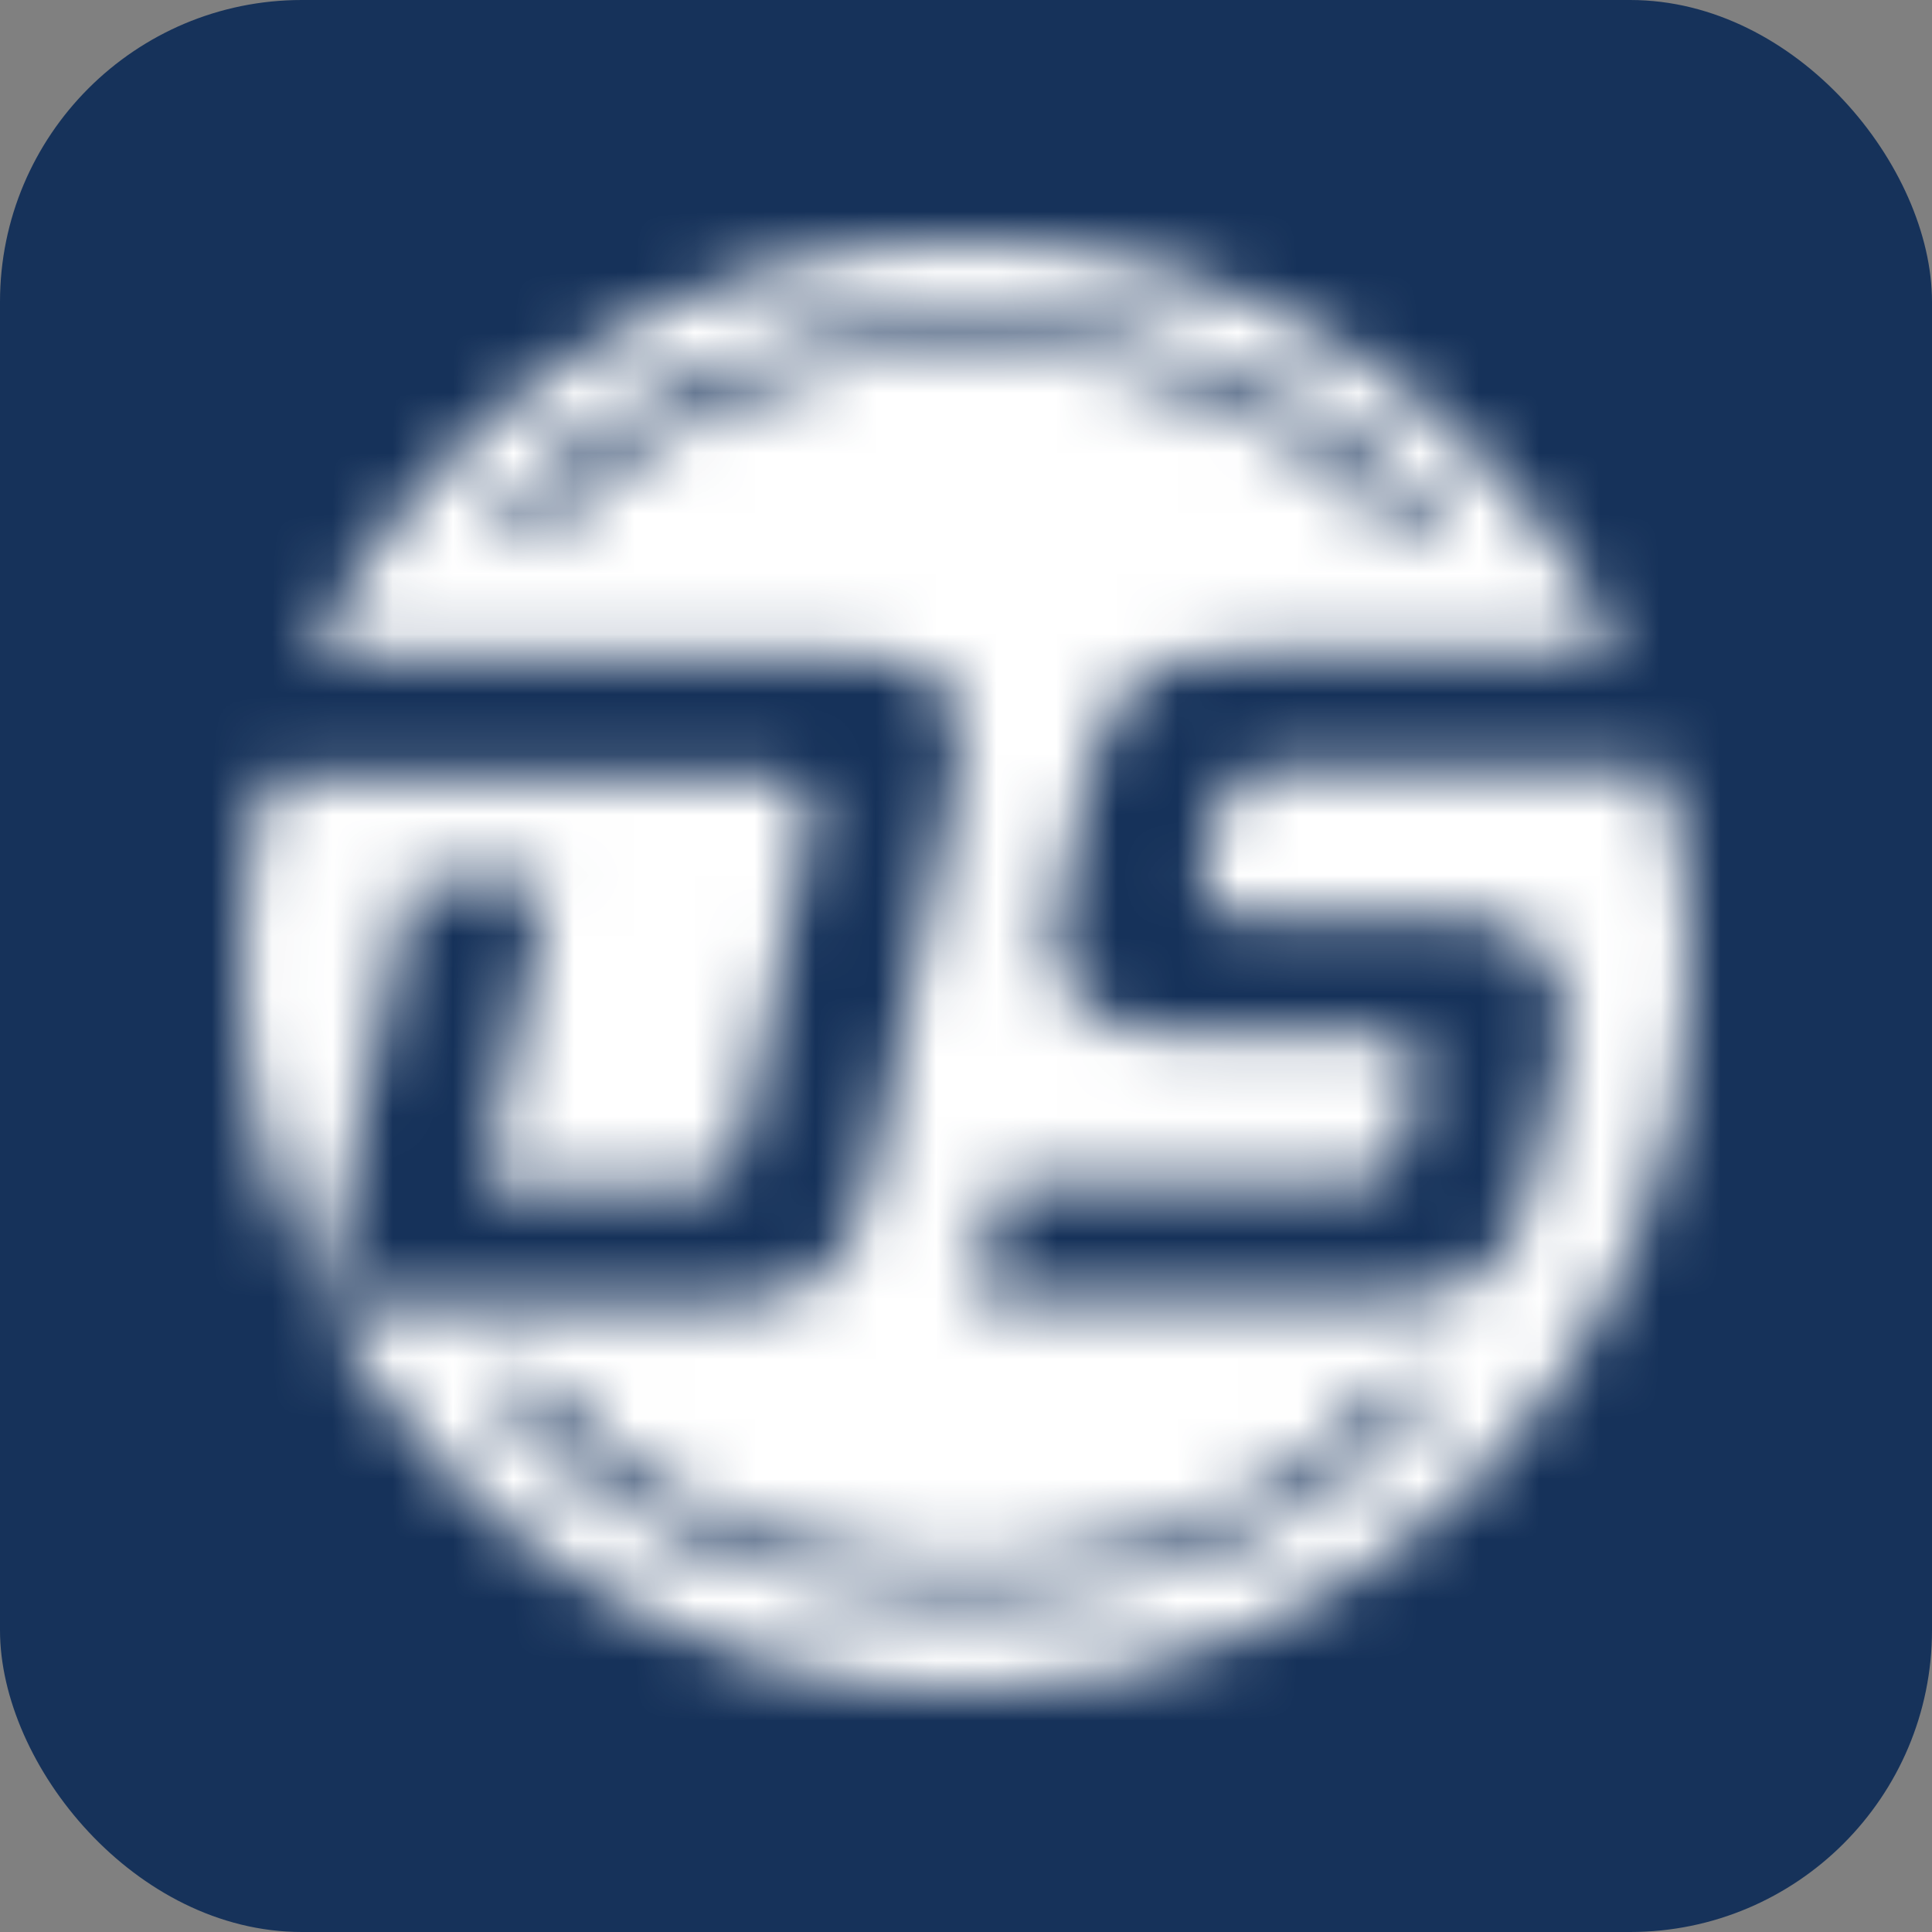
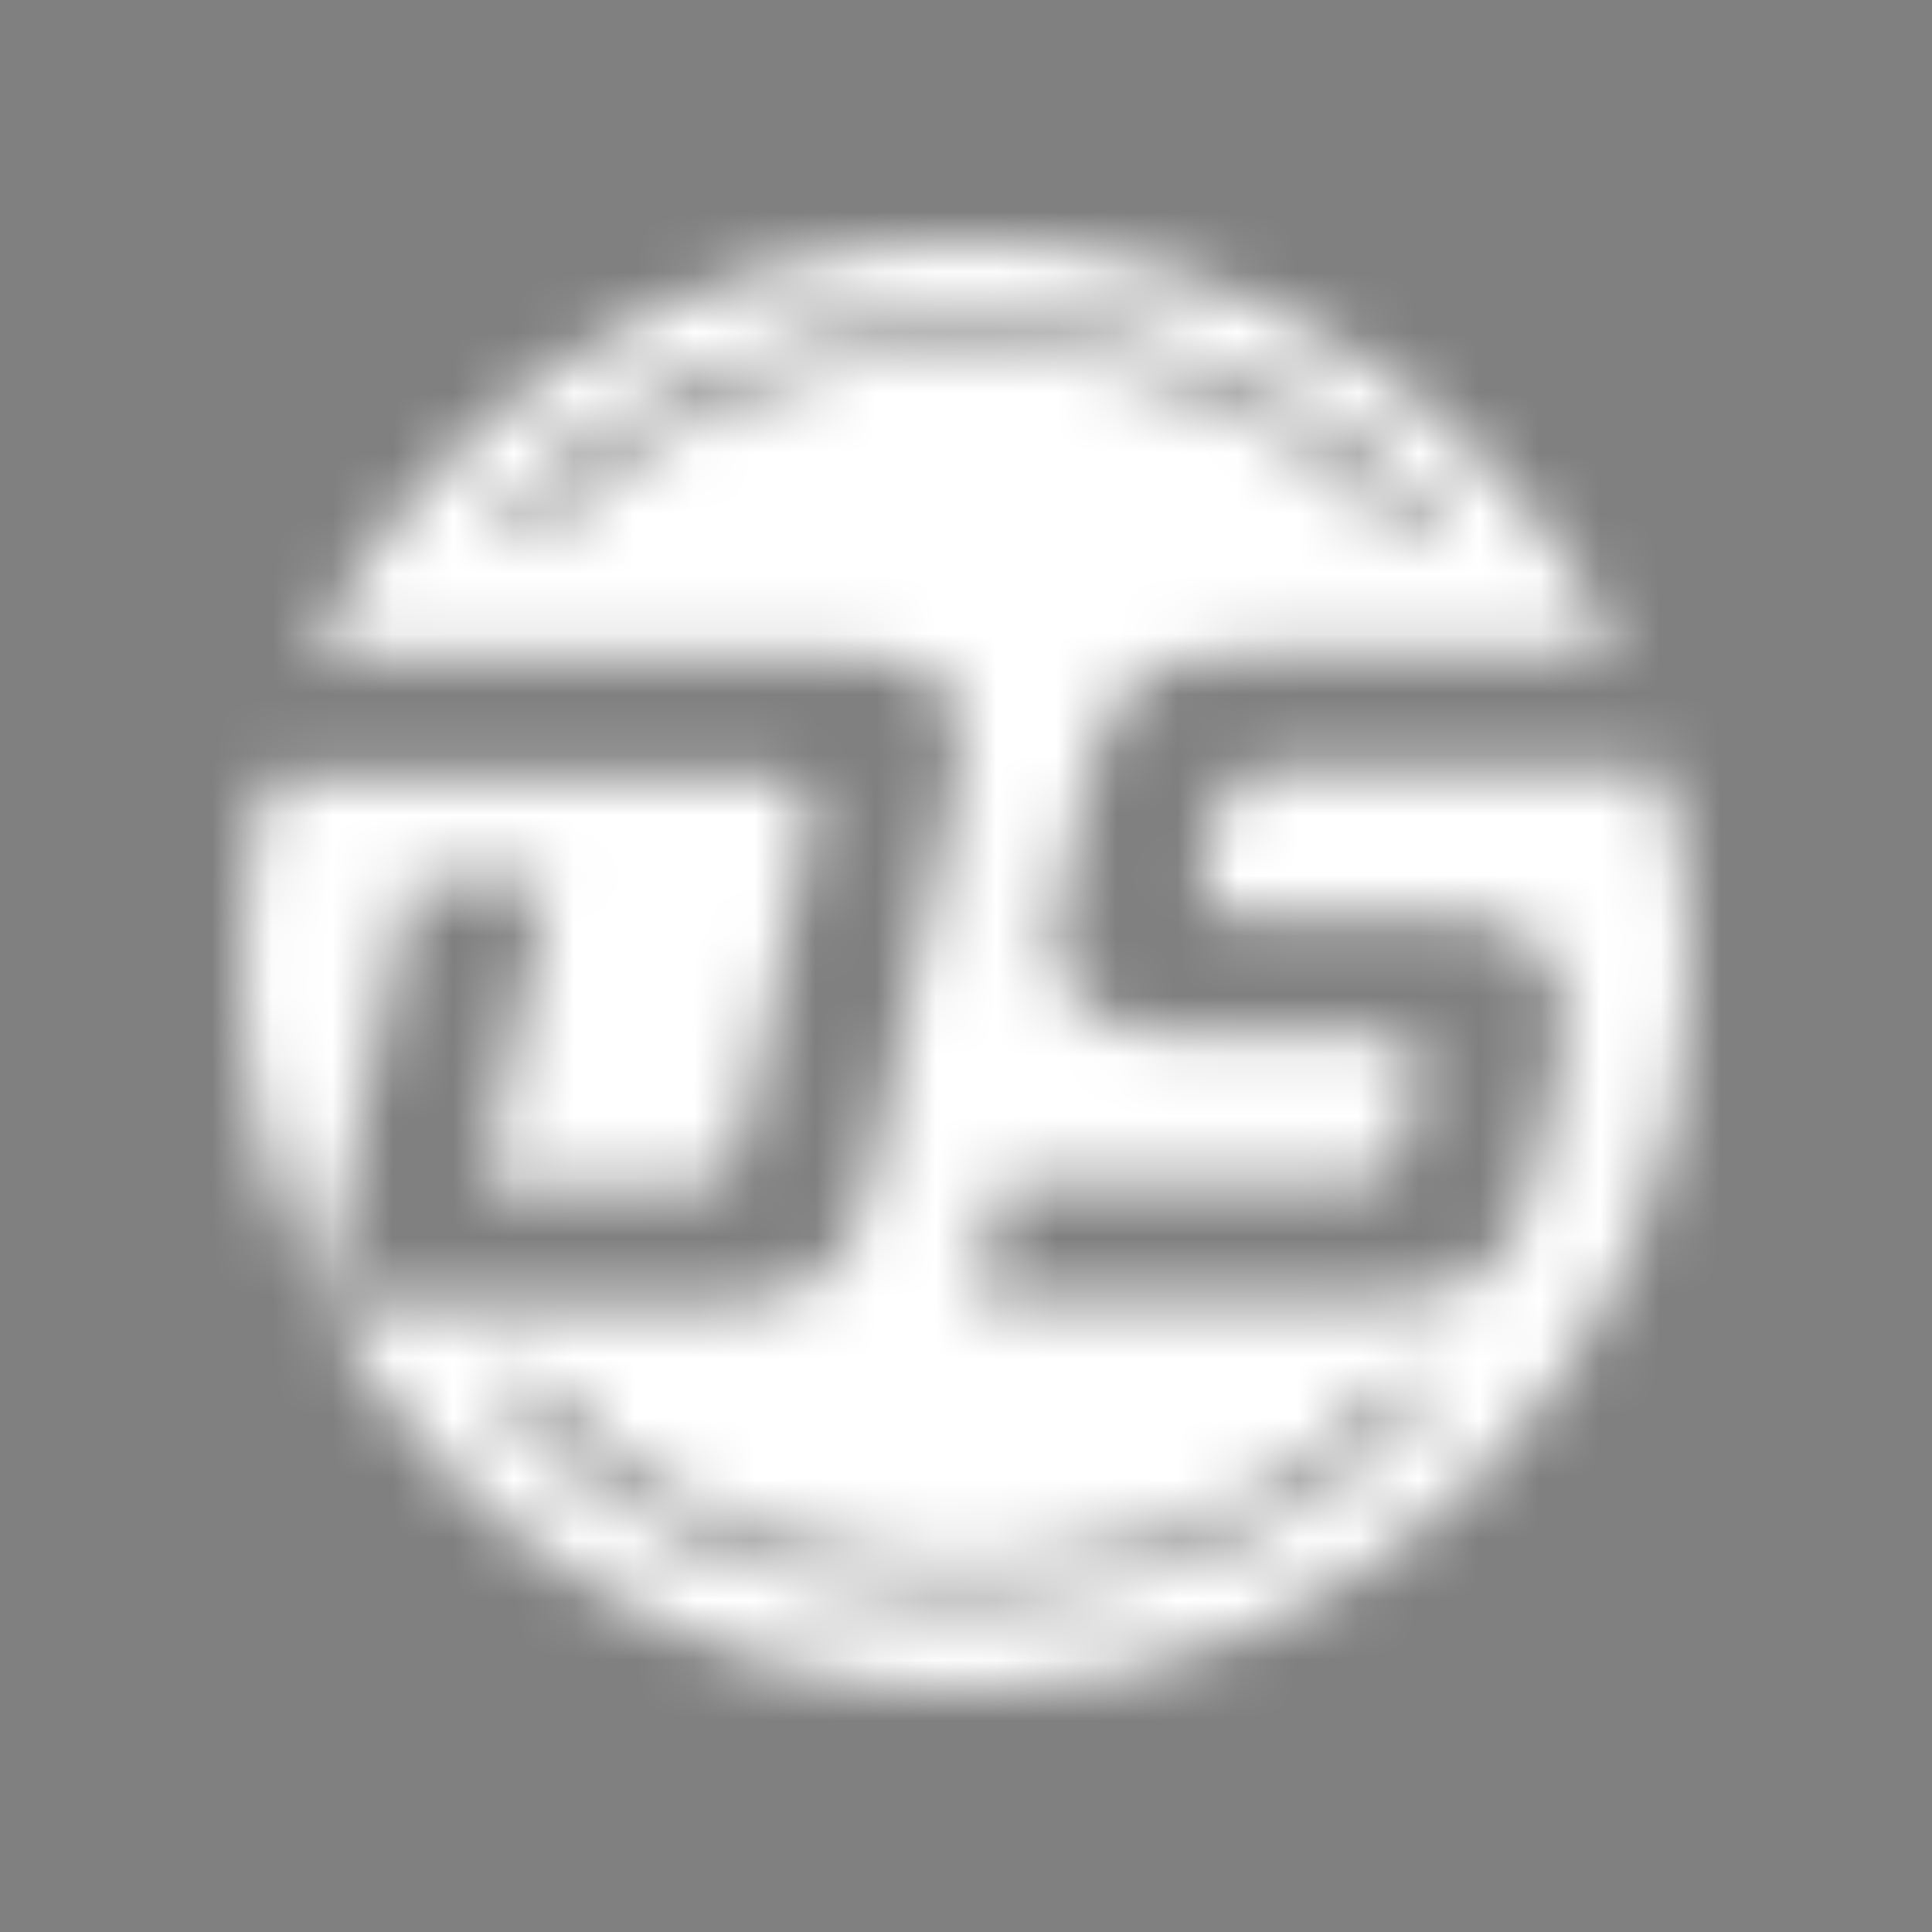
<svg xmlns="http://www.w3.org/2000/svg" width="32" height="32" viewBox="0 0 32 32" fill="none">
  <rect x="0" y="0" width="32" height="32" fill="#808080" stroke="none" />
-   <rect width="32" height="32" rx="5" fill="#16325A" />
  <mask id="mask0_323_3" style="mask-type:alpha" maskUnits="userSpaceOnUse" x="4" y="4" width="25" height="24">
    <path d="M9.086 14.603L7.999 19.686H10.889C11.149 19.686 11.364 19.678 11.533 19.659C11.702 19.64 11.839 19.595 11.946 19.52C12.051 19.445 12.132 19.332 12.185 19.184C12.239 19.037 12.298 18.833 12.357 18.572L13.345 13.97C13.369 13.838 13.39 13.72 13.409 13.621C13.438 13.457 13.441 13.425 13.436 13.382C13.42 13.189 13.299 13.055 13.267 13.023C13.232 12.985 13.127 12.872 12.963 12.84C12.894 12.827 12.87 12.837 12.598 12.84C12.539 12.84 12.491 12.84 12.459 12.84H4.424C4.148 13.849 4 14.912 4 16.007C4 17.987 4.48 19.855 5.328 21.503L6.799 14.606H9.086V14.603ZM27.557 12.749C25.55 12.746 23.545 12.743 21.538 12.741C21.277 12.741 21.065 12.749 20.899 12.768C20.733 12.786 20.596 12.832 20.491 12.907C20.387 12.982 20.301 13.095 20.236 13.242C20.172 13.39 20.118 13.594 20.07 13.854L20.016 14.099C19.954 14.407 19.925 14.608 19.925 14.705C19.925 14.917 20 15.054 20.148 15.118C20.295 15.183 20.588 15.212 21.023 15.212H24.122C25.306 15.212 25.899 15.768 25.899 16.879C25.899 17.091 25.88 17.295 25.845 17.496L25.456 19.273C25.346 19.756 25.225 20.142 25.088 20.432C24.951 20.722 24.769 20.953 24.541 21.122C24.31 21.291 24.02 21.404 23.666 21.457C23.312 21.511 22.869 21.538 22.337 21.538H16.157L16.565 19.608H21.892C22.152 19.608 22.364 19.6 22.531 19.581C22.697 19.563 22.834 19.517 22.939 19.442C23.043 19.367 23.124 19.254 23.177 19.106C23.231 18.959 23.293 18.755 23.36 18.494L23.414 18.258C23.473 17.944 23.505 17.732 23.505 17.625C23.505 17.306 23.293 17.145 22.872 17.145H19.608C18.937 17.145 18.411 17.002 18.027 16.715C17.644 16.428 17.453 16.047 17.453 15.569C17.453 15.502 17.456 15.443 17.461 15.387C17.467 15.333 17.477 15.274 17.488 15.215L17.96 13.076C18.07 12.593 18.194 12.204 18.336 11.906C18.478 11.611 18.663 11.383 18.894 11.222C19.125 11.061 19.415 10.953 19.769 10.894C20.123 10.838 20.558 10.809 21.079 10.809H26.83C24.895 6.78 20.776 4 16.007 4C11.208 4 7.07 6.815 5.149 10.884H14.021C14.552 10.905 14.864 10.929 14.922 10.951C15.172 11.047 15.398 11.192 15.398 11.192C15.481 11.246 15.569 11.297 15.634 11.364C15.816 11.552 15.905 11.828 15.905 12.191C15.905 12.475 15.862 12.813 15.779 13.205L14.464 19.348C14.362 19.831 14.238 20.217 14.096 20.507C13.954 20.797 13.768 21.028 13.538 21.197C13.307 21.366 13.017 21.479 12.668 21.532C12.317 21.586 11.877 21.613 11.345 21.613H5.396C7.411 25.413 11.404 28 16.004 28C22.633 28 28.005 22.627 28.005 15.999C28.003 14.874 27.847 13.785 27.557 12.749ZM8.962 8.876H8.09C9.665 6.724 12.647 5.269 16.071 5.269C19.495 5.269 22.477 6.724 24.052 8.876H23.255C21.758 7.046 19.117 5.828 16.111 5.828C13.106 5.828 10.462 7.046 8.962 8.876ZM15.948 26.484C12.55 26.484 9.59 25.029 8.028 22.877H8.895C10.382 24.707 13.001 25.925 15.985 25.925C18.97 25.925 21.589 24.71 23.076 22.877H23.867C22.305 25.029 19.345 26.484 15.948 26.484Z" fill="#2E4B75" />
  </mask>
  <g mask="url(#mask0_323_3)">
    <rect x="2.07" y="3.463" width="27.91" height="26.032" fill="white" />
  </g>
</svg>